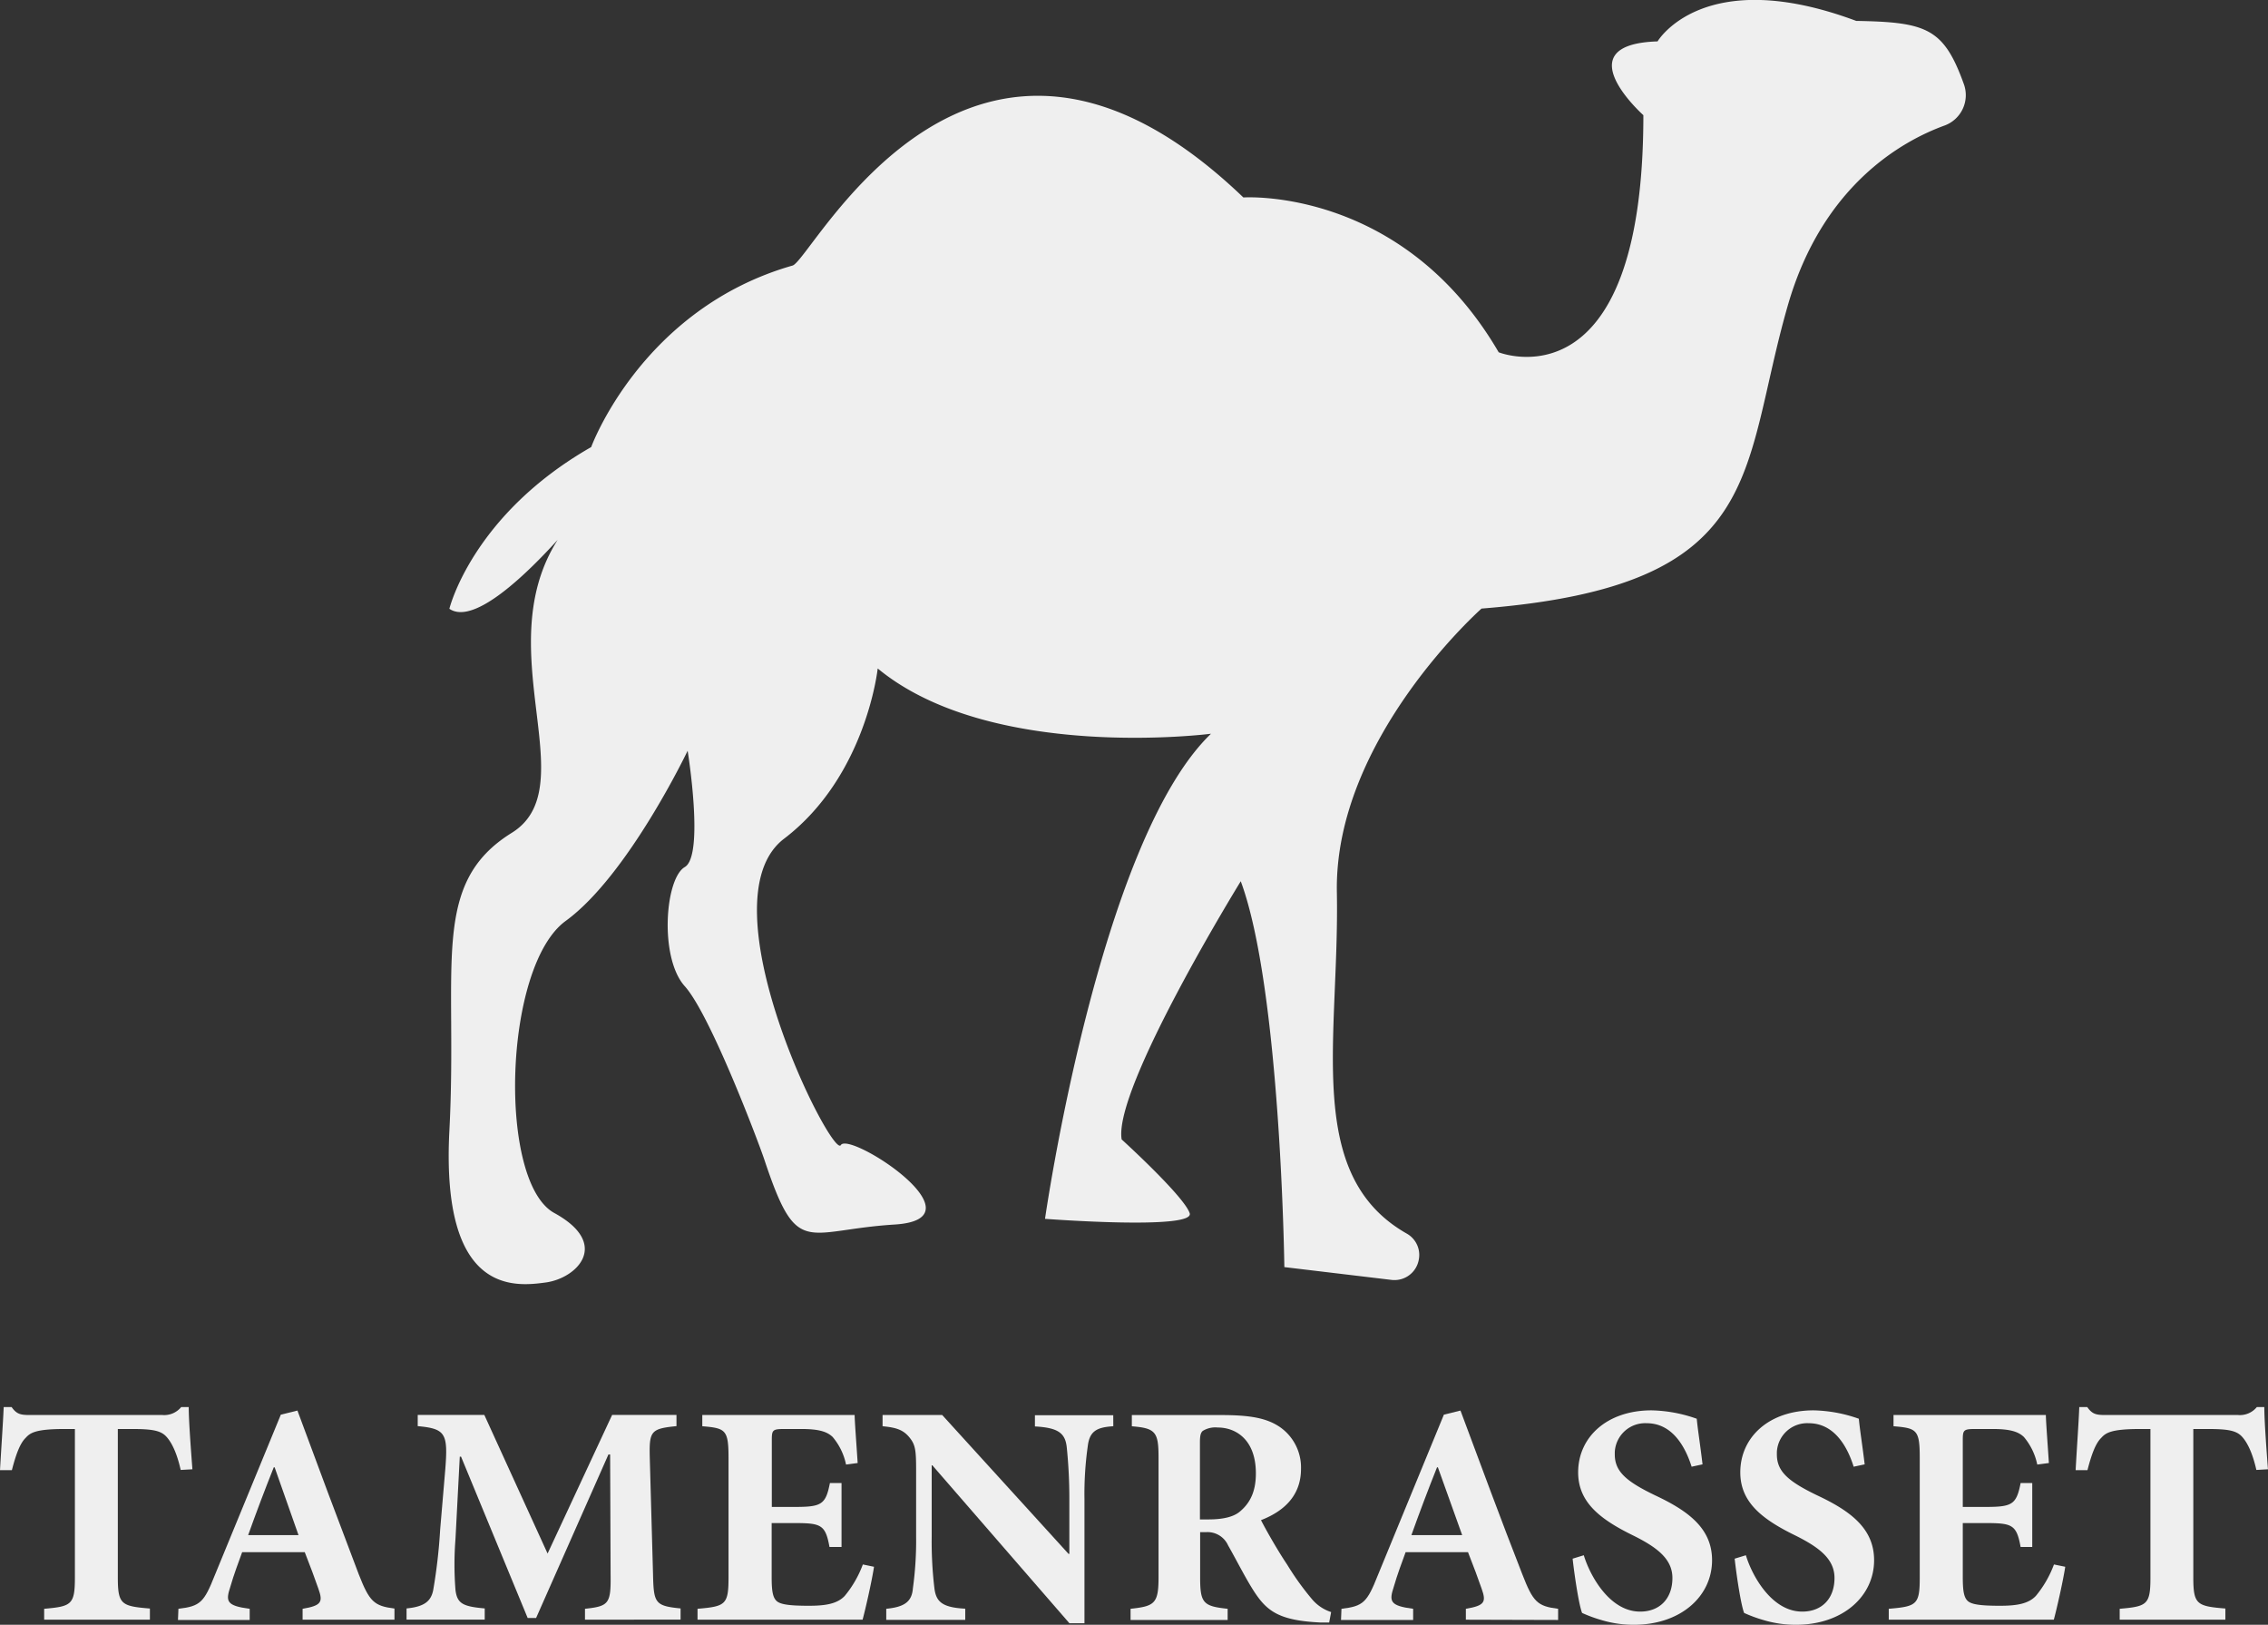
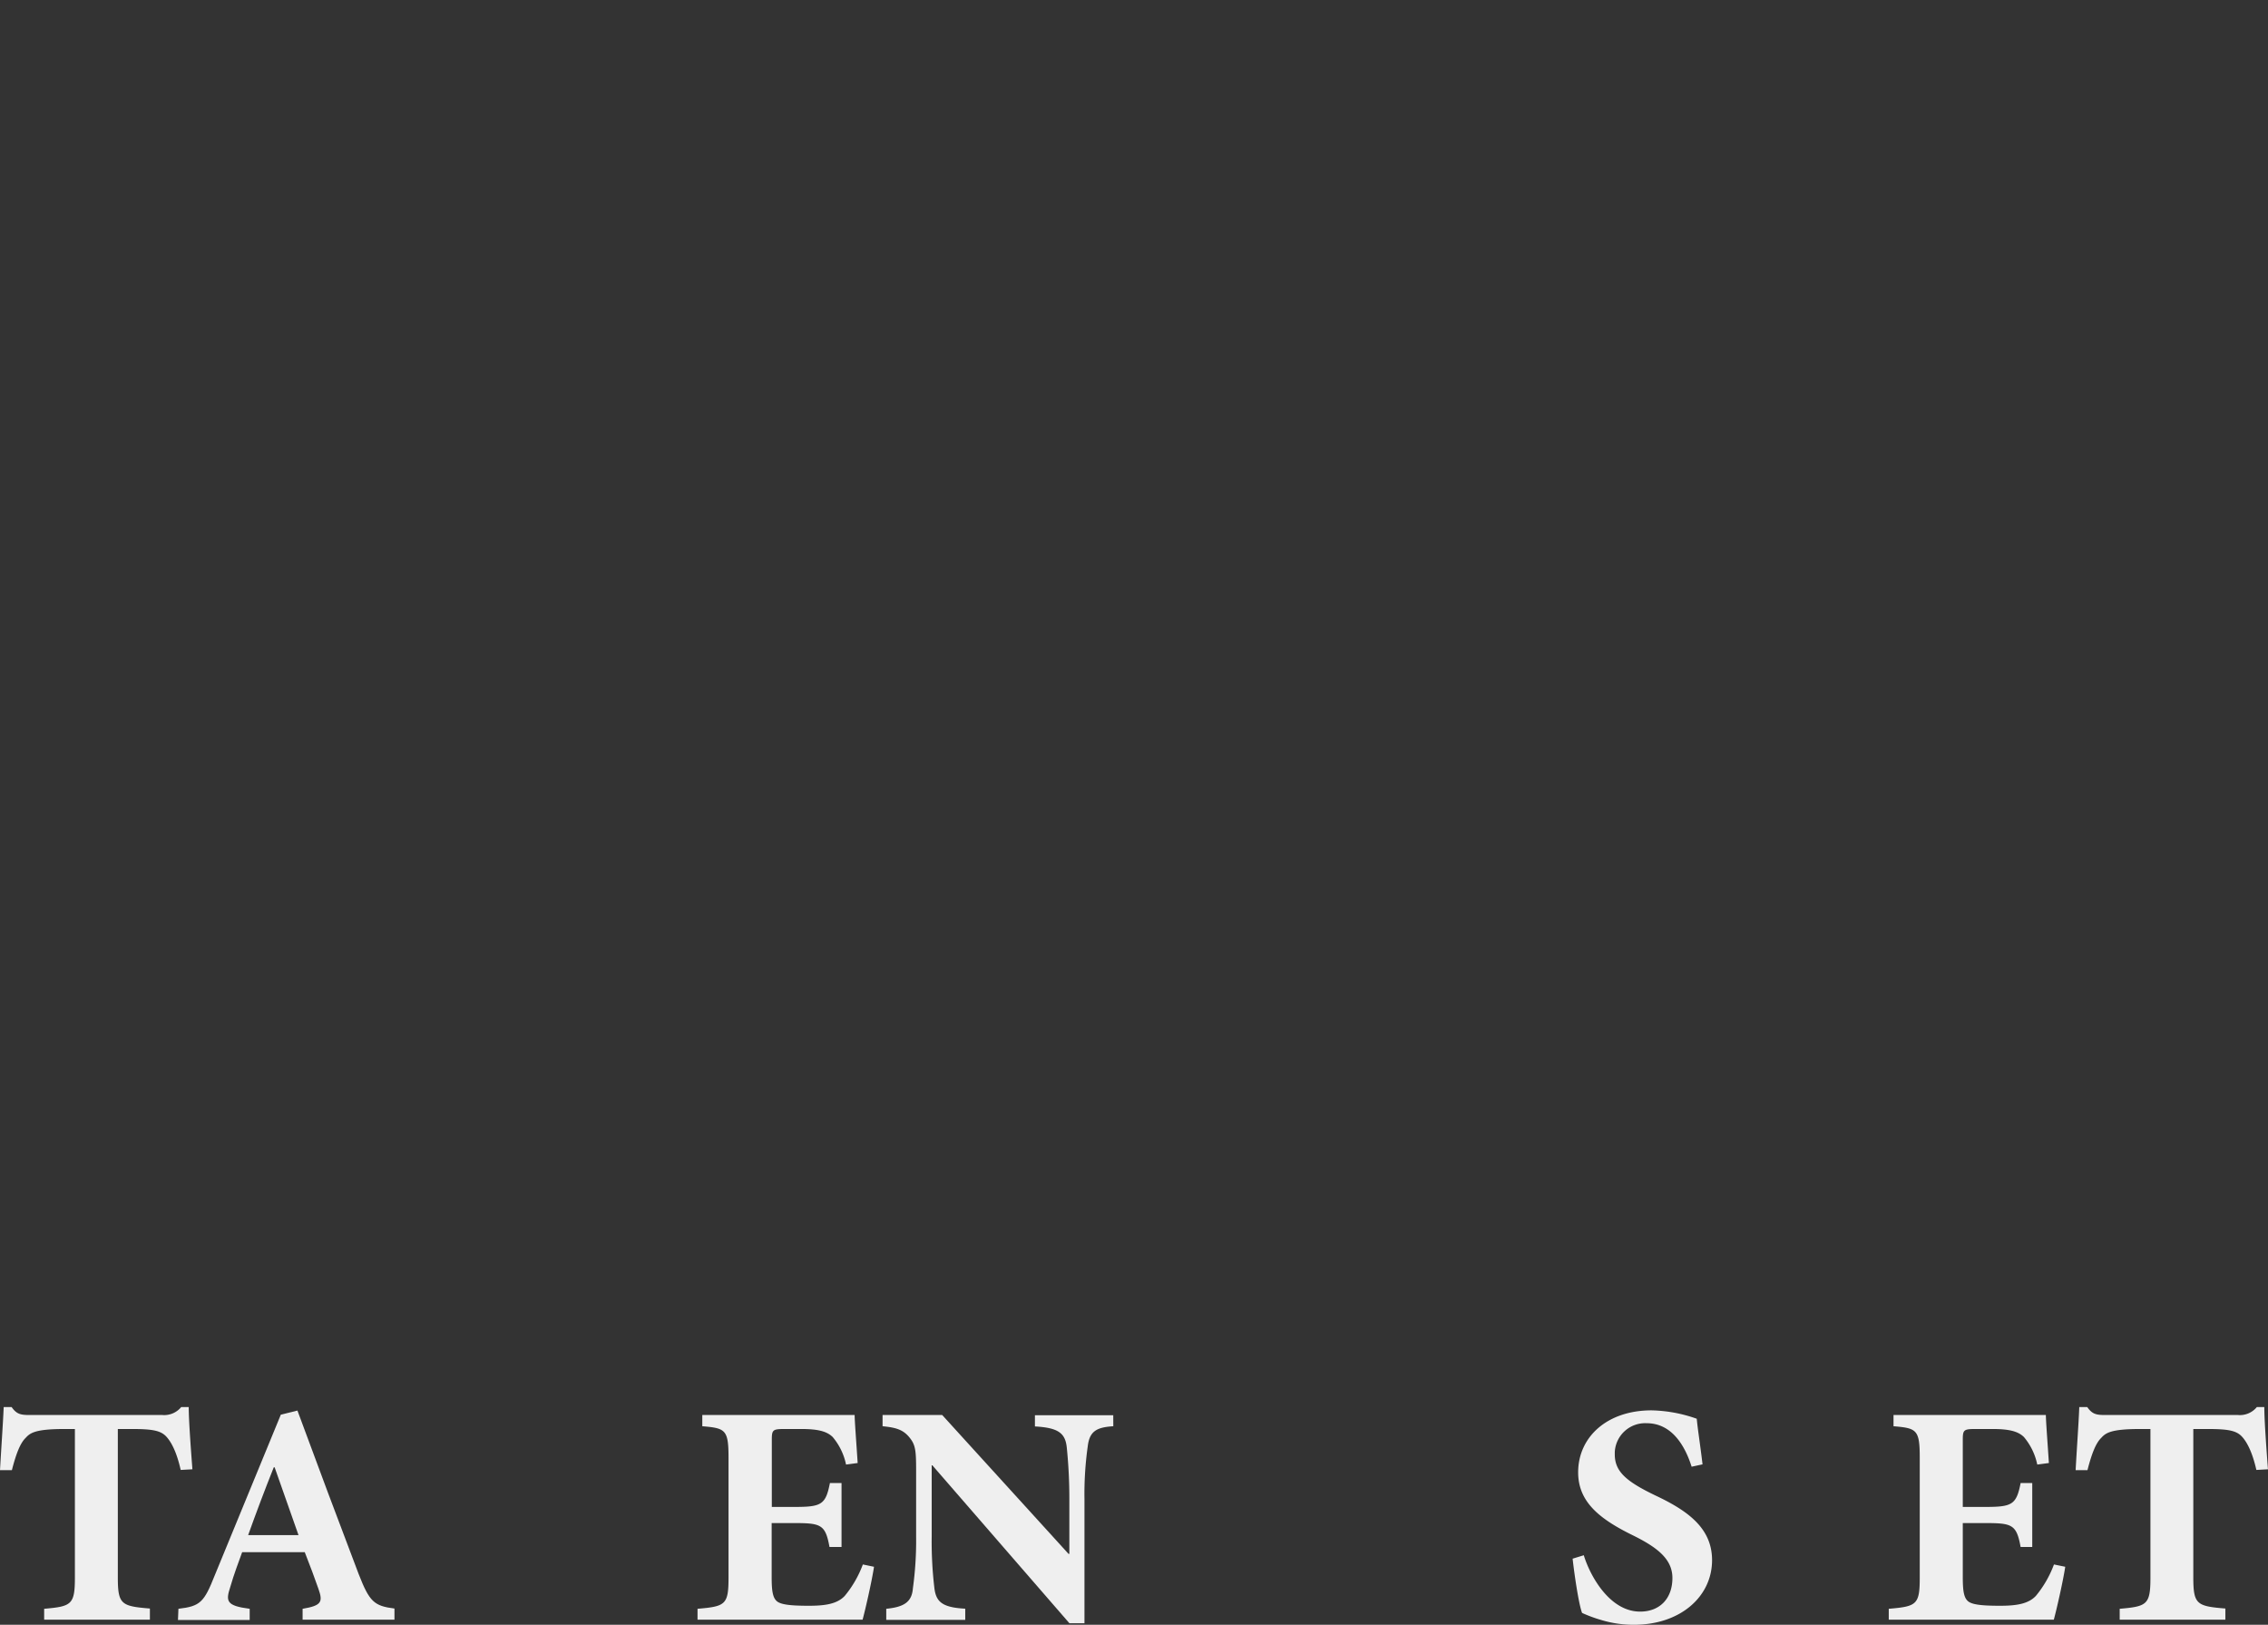
<svg xmlns="http://www.w3.org/2000/svg" viewBox="0 0 442.72 317.12">
  <rect x="0" y="0" width="442.72" height="317.12" fill="#333333" stroke="none" />
  <defs>
    <style>.cls-1{fill:#efefef;}</style>
  </defs>
  <g id="Layer_2" data-name="Layer 2">
    <g id="Layer_1-2" data-name="Layer 1">
      <path class="cls-1" d="M35.27,286.9c-.71-3.2-1.72-5.34-2.81-6.51s-2.69-1.48-6.73-1.48H23v28.95c0,5.29.67,5.63,6.26,6.09v2.18H8.62V314c5.33-.46,6-.8,6-6.09V278.91h-2c-5.72,0-6.73.76-7.61,1.73-1.09,1.05-1.89,3.19-2.69,6.3H0c.26-4.58.59-9.16.72-12.31H2.27c1,1.43,1.81,1.55,3.61,1.55h25.8a4.29,4.29,0,0,0,3.69-1.55h1.47c0,2.61.42,8.23.72,12.14Z" />
      <path class="cls-1" d="M59.07,316.13V314c3.74-.63,4-1.34,3.07-3.95-.63-1.81-1.6-4.45-2.65-7.1H47.27c-.72,2-1.6,4.29-2.31,6.76-.93,2.82-.8,3.7,3.78,4.29v2.18h-14l.09-2.18c4.28-.5,5-1.26,7.1-6.55l12.89-31.34,3.24-.8C62,286,66,296.68,70,307.19c2.11,5.42,3,6.26,7,6.76v2.18Zm-5.46-29.74h-.17c-1.76,4.41-3.44,8.87-5,13.23h9.83Z" />
-       <path class="cls-1" d="M114.19,316.13V314c4.7-.5,5.08-1,5-6.76l-.09-23.36h-.33l-14.12,31.91H103L90,284.31h-.25l-.84,16.09a63.18,63.18,0,0,0,0,9.92c.33,2.69,1.47,3.23,5.71,3.61v2.18H79.36v-2.18c3.57-.34,4.79-1.47,5.21-3.61a105.46,105.46,0,0,0,1.35-11.77l1-11.76c.55-7,.09-7.94-5.38-8.44v-2.19h13l12.35,27.06,12.6-27.06h12.56v2.19c-5.08.5-5.34,1-5.21,6.26l.63,22.56c.13,5.71.34,6.26,5.38,6.76v2.18Z" />
      <path class="cls-1" d="M170.61,305.8c-.42,2.81-1.72,8.48-2.23,10.33H136.16V314c5.46-.46,6.05-.8,6.05-6.09V284.5c0-5.46-.59-5.75-5.12-6.13v-2.19h29.74c0,1.1.33,5.38.59,9.37l-2.27.3a12.14,12.14,0,0,0-2.61-5.38c-1.13-1.09-2.81-1.56-6.13-1.56h-3.14c-2.44,0-2.61.13-2.61,2.15v13.06H155c5.29,0,6.17-.38,7-4.66h2.27v12.48h-2.35c-.8-4.42-1.68-4.67-7-4.67h-4.29v10.47c0,2.94.21,4.54,1.51,5.08,1.1.51,3.45.59,5.76.59,3.11,0,5.5-.33,7-1.93a21.06,21.06,0,0,0,3.53-6.13Z" />
      <path class="cls-1" d="M217.32,278.37c-3.32.21-4.66,1-5,4a66.54,66.54,0,0,0-.63,10.17v24.28h-2.94L182,286h-.13v13.91a76.79,76.79,0,0,0,.5,9.83c.29,2.81,1.39,4,6.05,4.24v2.18H173V314c3.44-.34,5-1.3,5.2-4a68,68,0,0,0,.63-10.08V287.06c0-4-.12-5.08-1.34-6.55s-2.6-1.89-5.21-2.14v-2.19h11.64l24.66,27.1h.16V292.53a98.33,98.33,0,0,0-.5-10c-.29-2.78-1.6-3.87-6.22-4.12v-2.19h15.29Z" />
-       <path class="cls-1" d="M259.46,316.68h-1.68c-8-.38-10.42-2.15-12.94-6-1.64-2.52-3.27-5.8-5.12-9.07a4.39,4.39,0,0,0-4.24-2.57h-1.21v8.87c0,5,.63,5.59,5.37,6.09v2.18H220.69V314c4.66-.5,5.46-1,5.46-6.09V284.38c0-4.92-.63-5.63-5.21-6v-2.19h17.43c5.67,0,8.87.59,11.43,2.31a9.6,9.6,0,0,1,4.16,8.2c0,5.46-3.66,8.4-7.81,10,.92,1.81,3.23,5.89,5.12,8.7a54.18,54.18,0,0,0,4.83,6.72,8.2,8.2,0,0,0,3.74,2.52Zm-23.65-20.12c2.73,0,5-.42,6.34-1.64,2.15-1.85,3-4.24,3-7.35,0-6.55-3.87-8.95-7.44-8.95a4.67,4.67,0,0,0-2.94.67c-.42.38-.54,1-.54,2.27v15Z" />
-       <path class="cls-1" d="M286.14,316.13V314c3.74-.63,4-1.34,3.07-3.95-.63-1.81-1.6-4.45-2.65-7.1H274.38c-.72,2-1.6,4.29-2.31,6.76-.93,2.82-.8,3.7,3.78,4.29v2.18H261.77l.09-2.18c4.28-.5,5-1.26,7.1-6.55l12.89-31.34,3.24-.8c4,10.71,7.94,21.42,12.06,31.93,2.1,5.42,2.94,6.26,7,6.76v2.18Zm-5.46-29.74h-.17c-1.76,4.41-3.44,8.87-5,13.23h9.91Z" />
      <path class="cls-1" d="M330.21,286.27c-1.22-3.87-3.74-8.49-8.78-8.49a5.94,5.94,0,0,0-6.22,5.63v.46c0,3.36,2.27,5.29,7.9,8,6.64,3.11,11.09,6.56,11.09,12.65,0,7.05-6.13,12.6-15.25,12.6a21.62,21.62,0,0,1-6.34-.92,26.74,26.74,0,0,1-3.78-1.39c-.59-1.47-1.43-6.85-1.85-10.59l2.18-.67c1.18,3.91,5,11,11,11,3.86,0,6.3-2.57,6.3-6.56,0-3.61-2.81-5.88-7.52-8.23-6.55-3.19-10.88-6.51-10.88-12.39,0-6.85,5.59-12.1,14.33-12.1a27.93,27.93,0,0,1,8.82,1.64c.21,2.22.67,5,1.13,8.9Z" />
-       <path class="cls-1" d="M361.84,286.27c-1.21-3.87-3.74-8.49-8.78-8.49a5.93,5.93,0,0,0-6.21,5.62v.47c0,3.36,2.27,5.29,7.89,8,6.64,3.11,11.09,6.56,11.09,12.65,0,7.05-6.13,12.6-15.24,12.6a21.68,21.68,0,0,1-6.35-.92,27.2,27.2,0,0,1-3.78-1.39c-.59-1.47-1.43-6.85-1.85-10.59l2.19-.67c1.17,3.91,5,11,11,11,3.87,0,6.3-2.57,6.3-6.56,0-3.61-2.81-5.88-7.51-8.23-6.56-3.19-10.88-6.51-10.88-12.39,0-6.85,5.58-12.1,14.32-12.1a27.93,27.93,0,0,1,8.82,1.64c.21,2.22.67,5,1.14,8.9Z" />
      <path class="cls-1" d="M403.14,305.8c-.42,2.81-1.72,8.48-2.23,10.33H368.69V314c5.46-.46,6.05-.8,6.05-6.09V284.5c0-5.46-.59-5.75-5.12-6.13v-2.19h29.74c0,1.1.33,5.38.59,9.37l-2.27.3a12.14,12.14,0,0,0-2.61-5.38c-1.13-1.09-2.81-1.56-6.13-1.56h-3.19c-2.44,0-2.61.13-2.61,2.15v13.06h4.29c5.29,0,6.17-.38,7-4.66h2.27v12.48h-2.27c-.8-4.42-1.68-4.67-7-4.67h-4.29v10.47c0,2.94.21,4.54,1.52,5.08,1.09.51,3.44.59,5.75.59,3.11,0,5.5-.33,7-1.93a21.06,21.06,0,0,0,3.53-6.13Z" />
      <path class="cls-1" d="M440.45,286.9c-.72-3.2-1.73-5.34-2.82-6.51s-2.69-1.48-6.72-1.48h-2.77v28.95c0,5.29.67,5.63,6.26,6.09v2.18H413.77V314c5.34-.46,6-.8,6-6.09V278.91h-2c-5.71,0-6.72.76-7.6,1.73-1.09,1.05-1.89,3.19-2.69,6.3h-2.31c.25-4.58.59-9.16.71-12.31h1.56c1,1.43,1.8,1.55,3.61,1.55h25.79a4.28,4.28,0,0,0,3.7-1.55H442c0,2.61.42,8.23.71,12.14Z" />
-       <path class="cls-1" d="M87.72,118.82s4.42-18.27,27.68-31.56c0,0,9.84-27,39.31-35.43,3.88-1.11,34.89-64.24,88-13.29,0,0,31-2.12,49.84,30.22,0,0,28.24,11.3,28.24-46.28,0,0-15.51-13.84,2.77-14.4,0,0,8.9-15.15,38.78-4,13.74.24,17.08,1.42,21,12.31a6.31,6.31,0,0,1-3.73,8.1c-8.27,3-23.86,11.66-30.61,35.08-9.42,32.64-3.88,54.78-59.8,59.21,0,0-28.8,25.48-28.24,55.38.53,28.61-6.55,55.2,13.71,66.65a4.77,4.77,0,0,1,2.29,5h0a4.82,4.82,0,0,1-5.32,4l-20.93-2.5S250,193,242.2,172c0,0-24.92,40.42-23.25,50.39,0,0,12.18,11.07,13.28,14.4s-28.24,1.1-28.24,1.1,10.53-73.64,32.4-94.68c0,0-42.92,5.54-65.06-12.74,0,0-2.22,21-18.28,33.23s9.42,62.57,11.08,59.8,28.24,14.39,10.52,15.5-19,6.7-25.47-12.73c-1.11-3.33-10.52-28.24-15.51-33.78s-3.87-21,0-23.26.56-22.7.56-22.7-11.63,24.36-23.81,33.22-13.29,50.94-2.22,57,4.43,12.73-1.66,13.56-20.49,2.49-18.82-29.62-3.88-48.18,12.18-58.14-9.42-42.08,14.95-64.23C114.85,98.34,94.91,123.81,87.72,118.82Z" />
    </g>
  </g>
</svg>